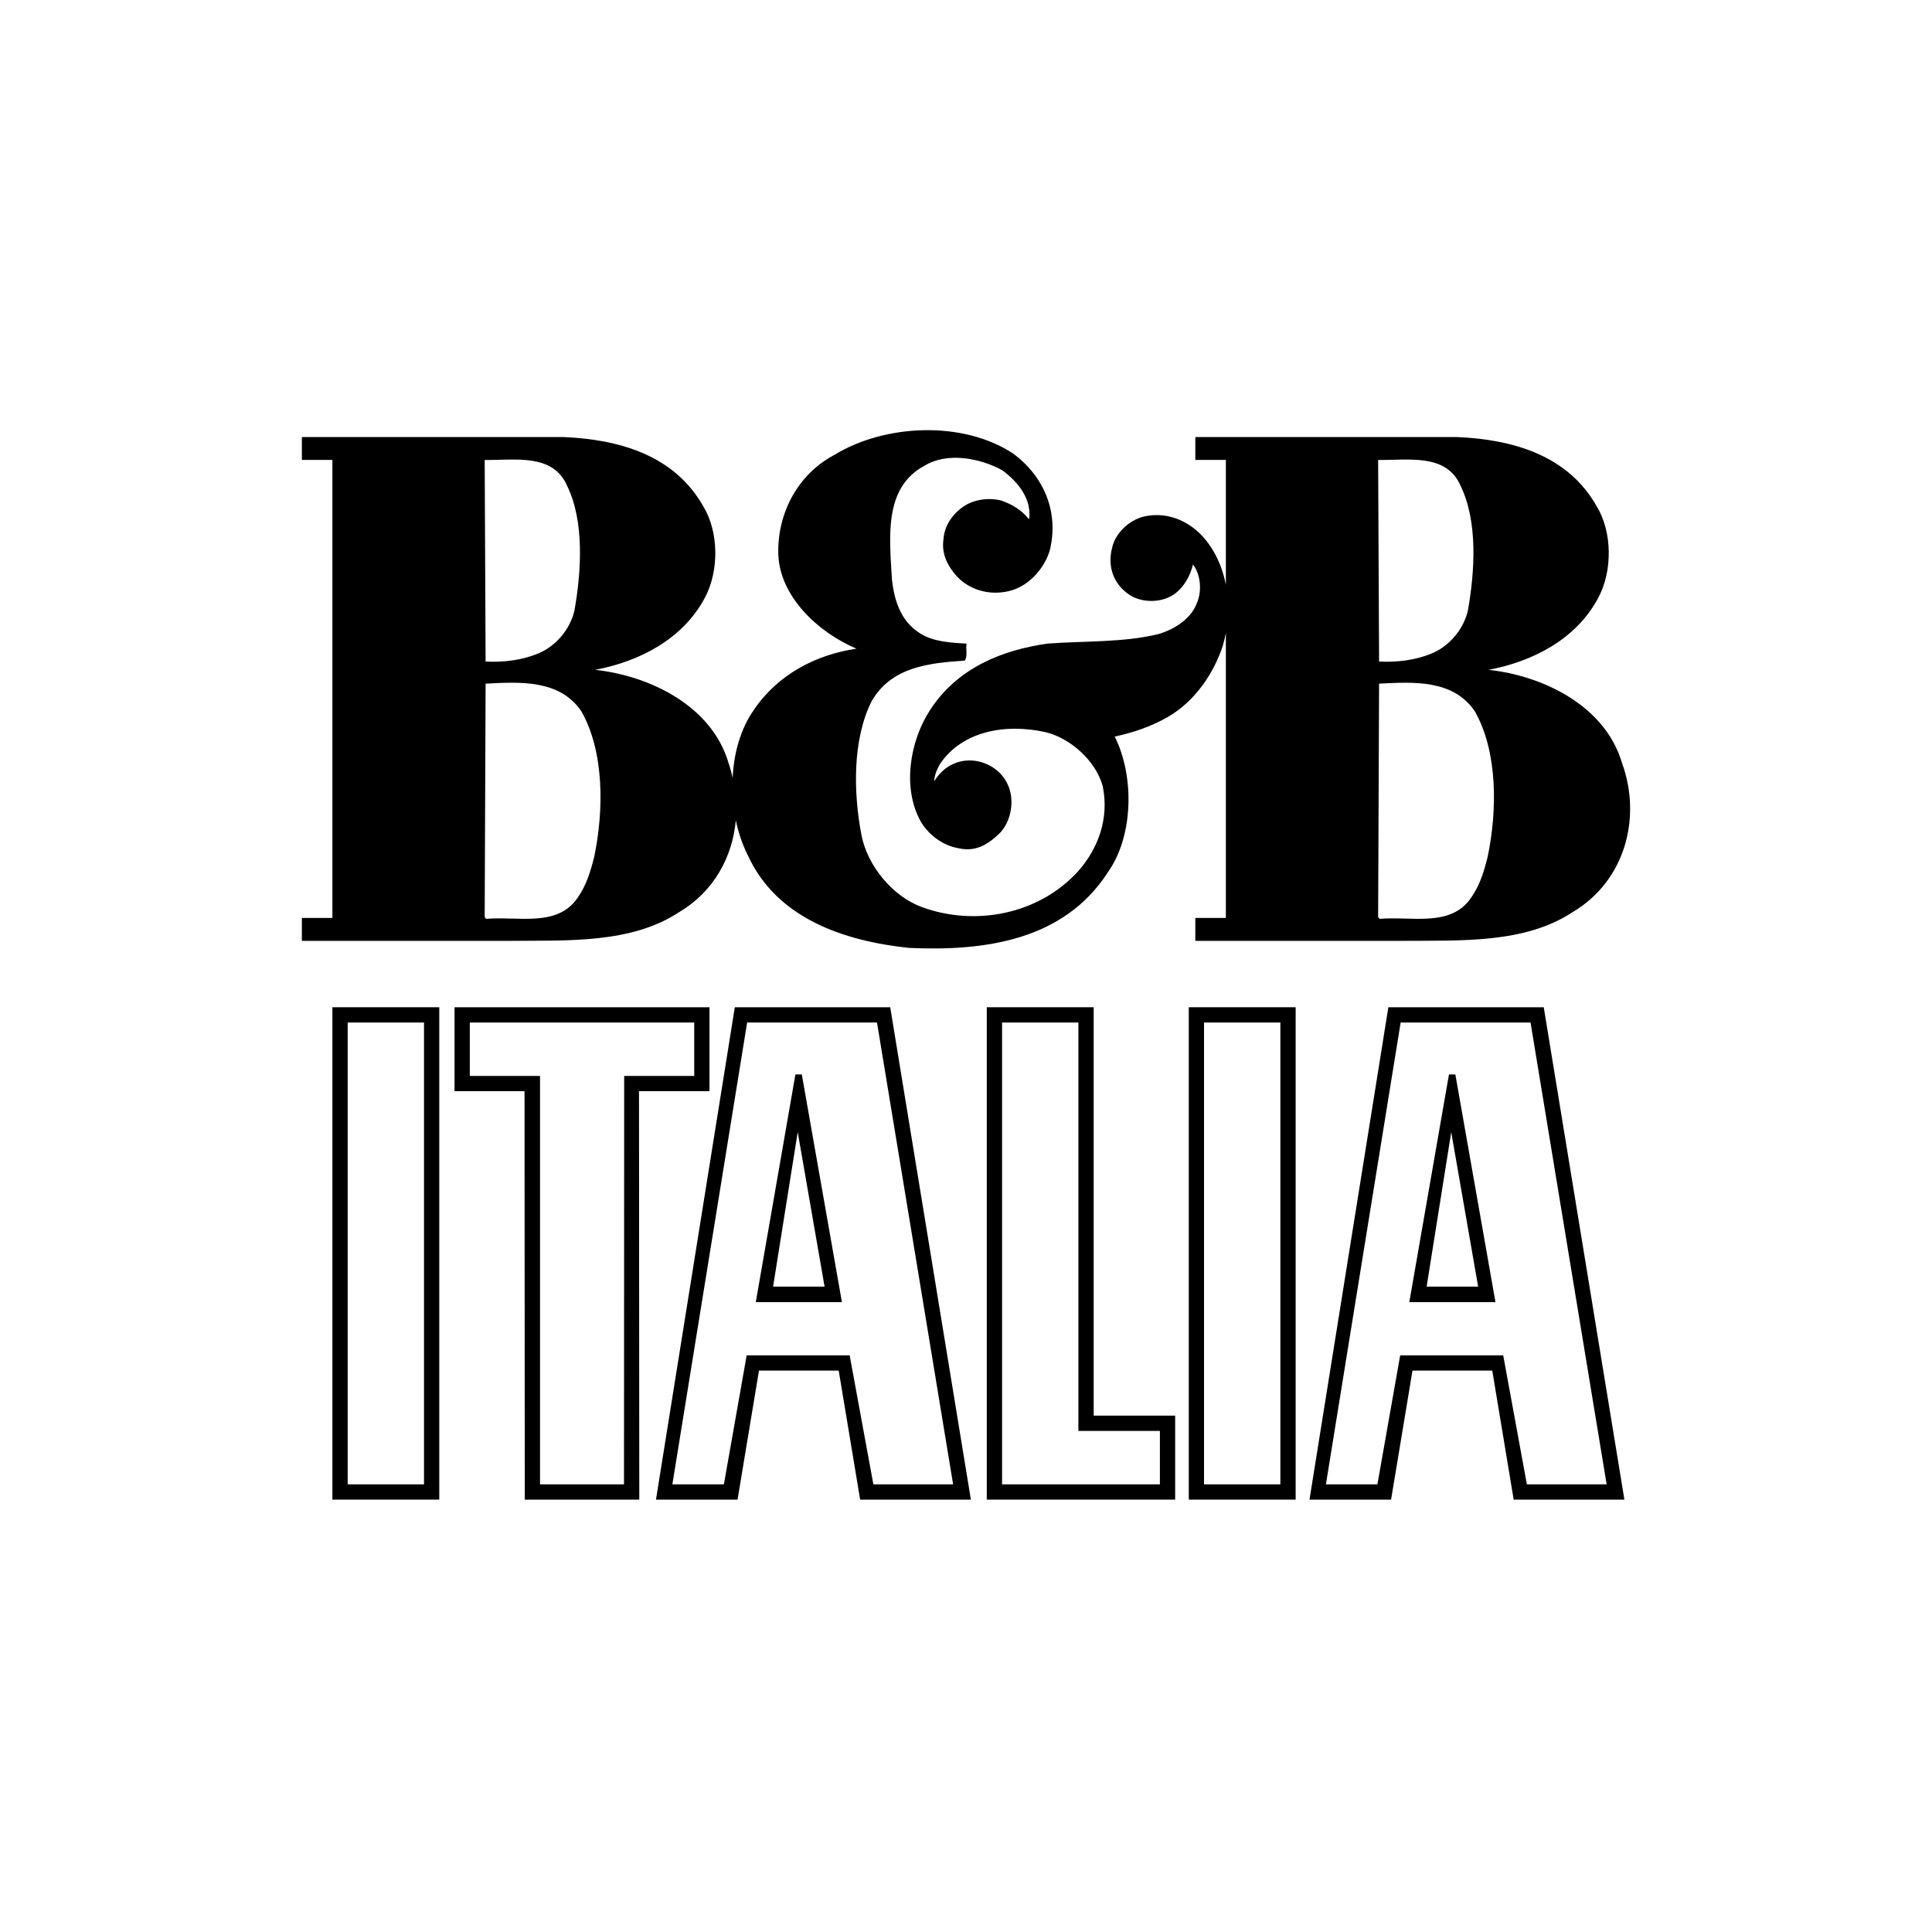
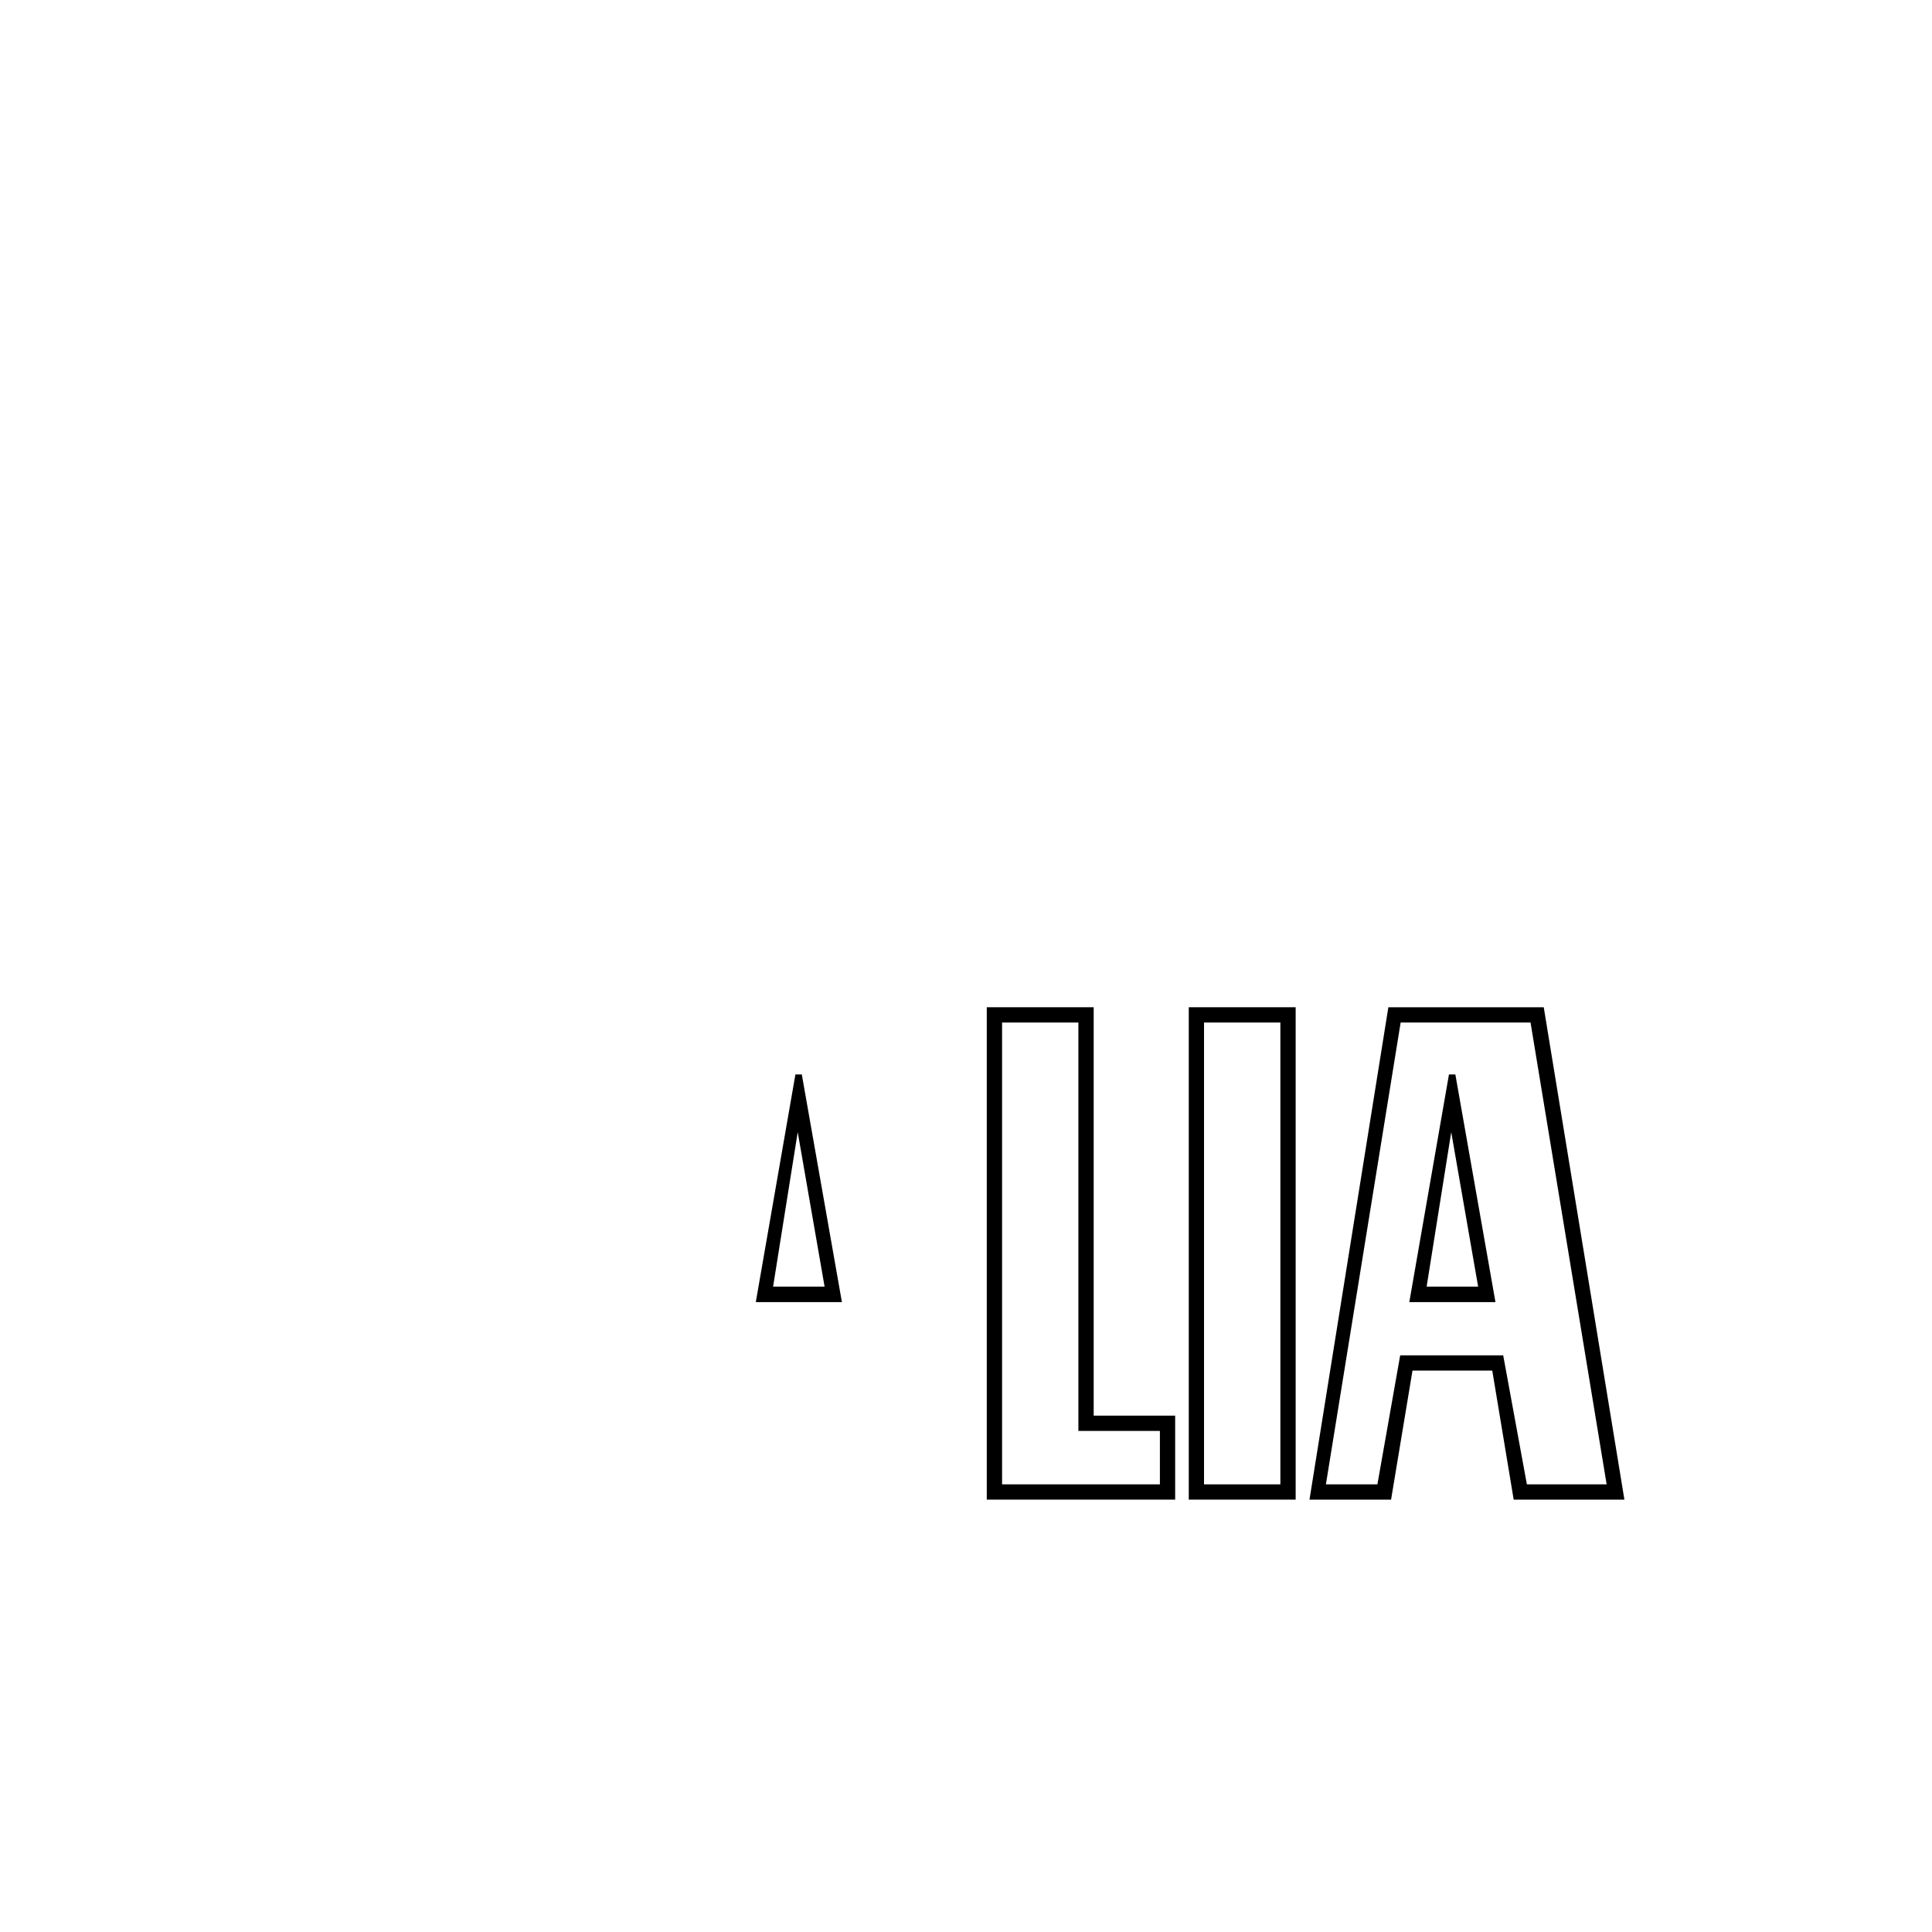
<svg xmlns="http://www.w3.org/2000/svg" width="256" height="256" viewBox="0 0 256 256" fill="none">
-   <path fill-rule="evenodd" clip-rule="evenodd" d="M46.07 196.685H56.184V135.49H46.07V196.685ZM44.044 198.707H58.206V133.465H44.044V198.707Z" fill="black" />
-   <path fill-rule="evenodd" clip-rule="evenodd" d="M64.408 121.753L64.224 121.511L64.345 90.587C68.981 90.345 74.166 90.041 77.031 94.248C80.081 99.613 80.022 107.359 78.739 113.519C78.252 115.472 77.702 117.3 76.544 118.95C73.862 122.911 68.677 121.386 64.408 121.753ZM75.141 64.361C77.46 69.117 77.031 75.706 76.119 80.891C75.569 83.328 73.679 85.648 71.238 86.622C69.164 87.476 66.724 87.78 64.345 87.659L64.224 60.946C68.248 61.008 73.25 60.03 75.141 64.361ZM182.735 90.587C187.37 90.345 192.555 90.041 195.421 94.248C198.47 99.613 198.407 107.359 197.125 113.519C196.638 115.472 196.091 117.3 194.93 118.95C192.248 122.911 187.062 121.386 182.794 121.753L182.61 121.511L182.735 90.587ZM193.53 64.361C195.846 69.117 195.421 75.706 194.505 80.891C193.955 83.328 192.065 85.648 189.624 86.622C187.553 87.476 185.113 87.78 182.735 87.659L182.61 60.946C186.637 61.008 191.639 60.03 193.53 64.361ZM90.022 120.84C94.578 118.137 97.064 113.564 97.499 108.683C97.834 110.301 98.349 111.842 99.037 113.215C102.878 121.753 111.907 124.681 120.382 125.597C130.569 126.084 140.998 124.56 146.792 115.593C150.207 110.774 150.331 102.848 147.708 97.601C150.207 97.055 152.585 96.26 154.78 94.977C158.382 92.906 160.881 89.125 162.039 85.526C162.202 84.98 162.326 84.42 162.433 83.857V121.632H158.386V124.667H185.784C193.651 124.605 202.068 125.047 208.411 120.84C215.304 116.751 217.561 108.396 214.938 101.141C212.739 93.577 204.567 89.55 197.249 88.758C203.043 87.659 208.899 84.735 211.826 79.121C213.655 75.644 213.655 70.521 211.581 67.106C207.741 60.275 200.361 58.212 192.98 57.907H158.386V60.942H162.433V77.465C161.963 75.066 160.947 72.809 159.294 71.008C157.283 68.875 154.476 67.776 151.552 68.447C149.598 68.934 147.766 70.642 147.341 72.657C146.792 74.852 147.404 77.047 149.17 78.451C150.573 79.671 152.768 79.916 154.476 79.305C156.429 78.634 157.649 76.618 158.074 74.79C159.112 76.131 159.294 78.388 158.565 79.975C157.77 82.049 155.575 83.39 153.564 84.002C148.924 85.16 143.618 84.915 138.803 85.281C132.764 86.135 126.85 88.513 123.252 94.065C120.566 98.151 119.466 104.494 122.09 109.008C123.252 110.837 125.139 112.119 127.154 112.423C129.408 112.911 131.115 111.753 132.581 110.287C134.047 108.642 134.472 105.897 133.497 103.885C132.643 102.053 130.753 100.895 128.8 100.774C126.726 100.65 124.897 101.69 123.798 103.519C123.798 102.724 124.164 101.932 124.53 101.261C127.579 96.747 133.376 95.893 138.437 96.992C141.728 97.725 145.205 100.774 146.121 104.189C146.975 108.396 145.571 112.361 142.889 115.41C137.642 121.207 129.166 122.79 122.09 120.17C118.187 118.704 114.955 114.68 114.16 110.716C113.065 105.043 112.94 97.967 115.505 92.906C118.125 88.33 123.189 87.842 127.824 87.538C128.25 86.989 127.946 86.014 128.067 85.281C125.934 85.16 123.614 85.039 121.848 83.878C119.346 82.291 118.491 79.55 118.187 76.802C117.883 71.375 117.029 64.665 122.456 61.737C125.505 59.85 129.837 60.704 132.764 62.287C134.959 63.874 136.729 66.189 136.363 68.813C135.326 67.534 134.047 66.801 132.643 66.314C131.178 65.948 129.47 66.131 128.191 66.801C126.484 67.718 125.139 69.484 125.018 71.437C124.714 73.449 125.626 75.094 126.85 76.439C128.679 78.33 131.482 79 134.105 78.209C136.484 77.476 138.437 75.219 139.107 72.899C140.328 67.901 138.375 63.141 134.23 60.092C127.579 55.702 117.213 56.189 110.565 60.275C105.805 62.774 103.061 67.839 103.123 73.207C103.185 79.062 108.55 83.878 113.49 85.952C108.121 86.743 103.061 89.367 99.891 94.065C98.135 96.553 97.24 99.772 97.077 103.066C96.922 102.419 96.777 101.773 96.548 101.141C94.353 93.577 86.182 89.55 78.86 88.758C84.657 87.659 90.509 84.735 93.441 79.121C95.269 75.644 95.269 70.521 93.195 67.106C89.352 60.275 81.975 58.212 74.595 57.907H40V60.942H44.044V121.632H40V124.667H67.394C75.265 124.605 83.683 125.047 90.022 120.84Z" fill="black" />
-   <path fill-rule="evenodd" clip-rule="evenodd" d="M82.683 196.684H71.556V142.569H62.251V135.49H91.989V142.569H82.707L82.683 196.684ZM94.011 144.592V133.465H60.228V144.592H69.503L69.534 198.707H84.709L84.671 144.592H94.011Z" fill="black" />
  <path fill-rule="evenodd" clip-rule="evenodd" d="M189.037 170.482L192.296 150.011L195.86 170.482H189.037ZM191.995 142.368L186.741 172.535H198.156L192.842 142.368H191.995Z" fill="black" />
  <path fill-rule="evenodd" clip-rule="evenodd" d="M159.54 196.685H169.655V135.49H159.54V196.685ZM157.518 198.707H171.681V133.465H157.518V198.707Z" fill="black" />
  <path fill-rule="evenodd" clip-rule="evenodd" d="M202.32 196.684L199.182 179.591H185.531L182.514 196.684H175.69L185.593 135.49H202.804L212.888 196.684H202.32ZM183.965 133.465L173.515 198.707H184.325L187.162 181.613H197.733L200.571 198.707H215.242L204.554 133.465H183.965Z" fill="black" />
  <path fill-rule="evenodd" clip-rule="evenodd" d="M153.692 189.605V196.684H132.779V135.49H142.893V189.605H153.692ZM144.918 133.465H130.753V198.707H155.714V187.579H144.918V133.465Z" fill="black" />
-   <path fill-rule="evenodd" clip-rule="evenodd" d="M115.726 196.684L112.584 179.591H98.937L95.919 196.684H89.092L98.999 135.49H116.207L126.293 196.684H115.726ZM97.367 133.465L86.921 198.707H97.73L100.568 181.613H111.135L113.973 198.707H128.647L117.959 133.465H97.367Z" fill="black" />
  <path fill-rule="evenodd" clip-rule="evenodd" d="M102.439 170.482L105.702 150.011L109.262 170.482H102.439ZM105.397 142.368L100.147 172.535H111.558L106.244 142.368H105.397Z" fill="black" />
</svg>